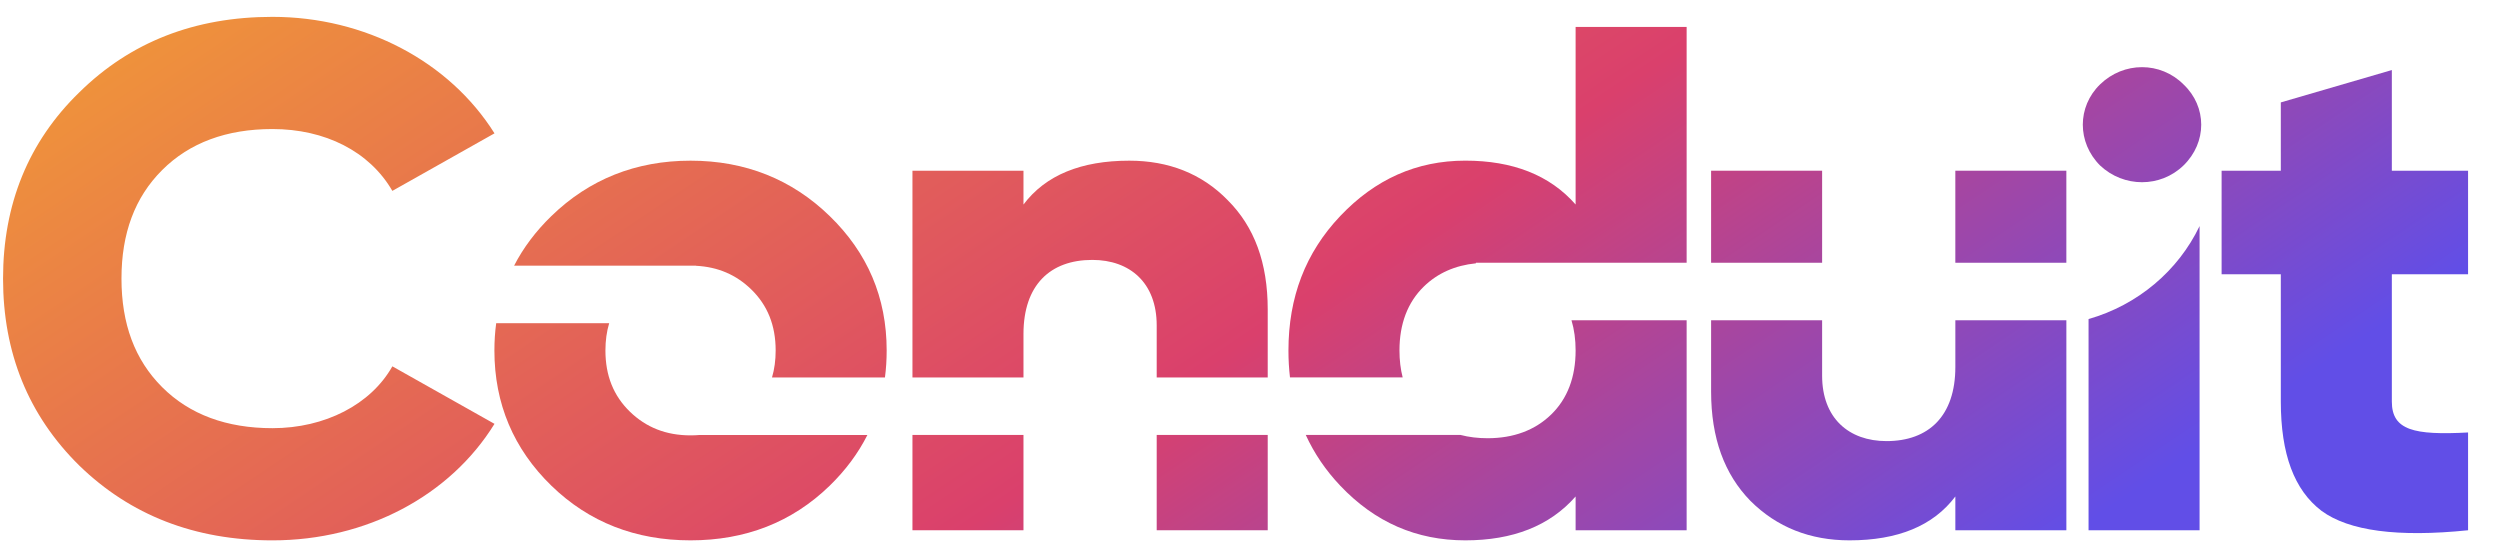
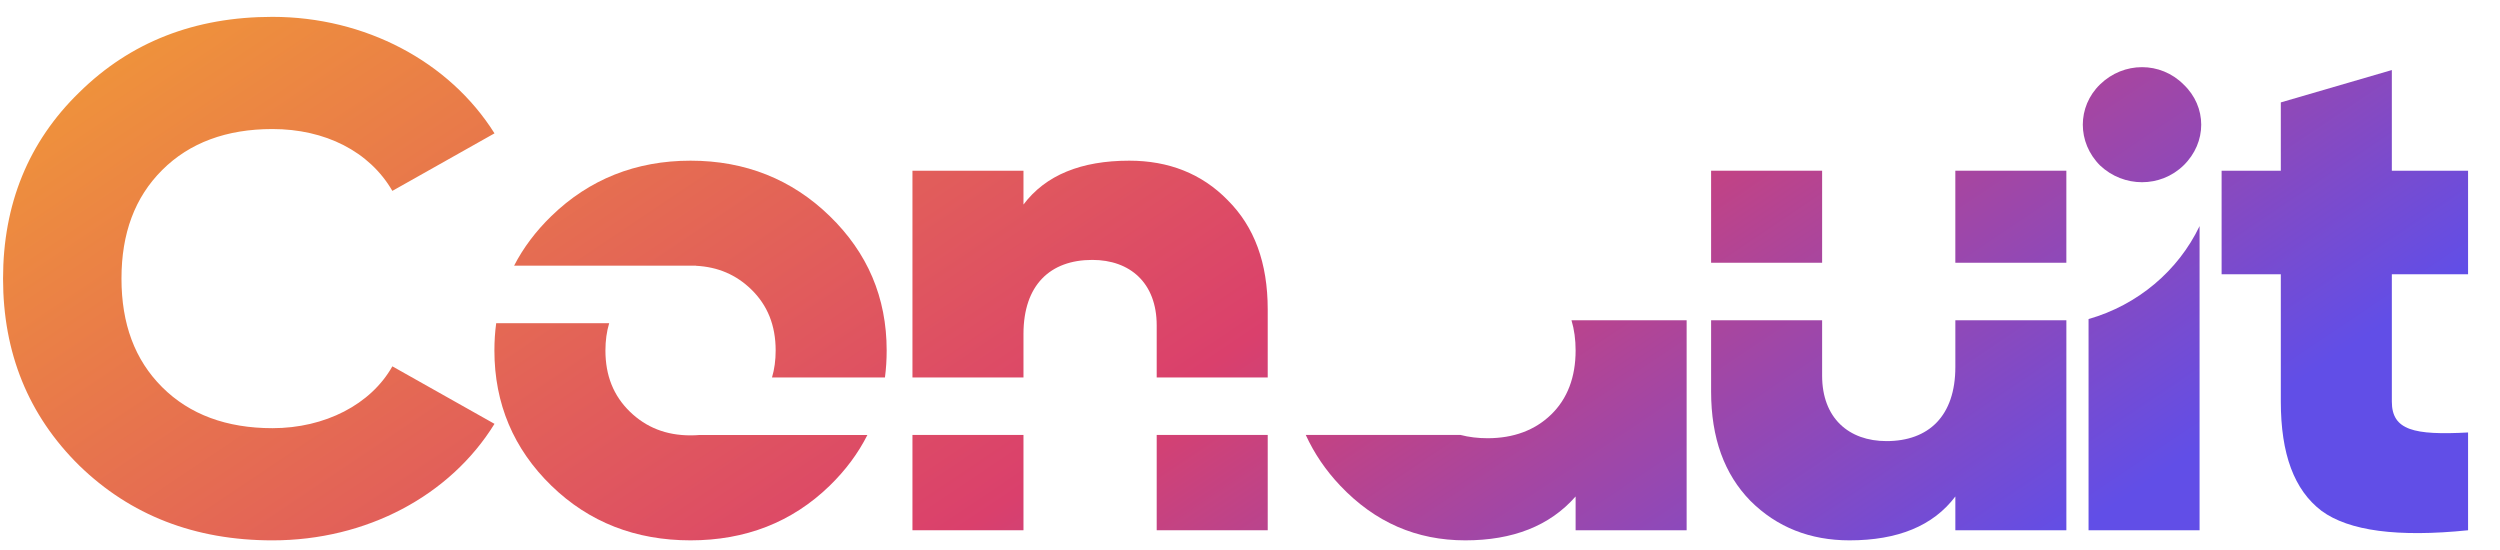
<svg xmlns="http://www.w3.org/2000/svg" width="159" height="35" viewBox="0 0 159 35" fill="none">
  <g clip-path="url(#clip0_4498_95615)">
    <path d="M17.328 34.367C23.307 34.367 28.626 31.531 31.45 26.957L24.954 23.299C23.589 25.723 20.671 27.232 17.328 27.232C14.41 27.232 12.056 26.363 10.315 24.625C8.573 22.887 7.726 20.601 7.726 17.719C7.726 14.838 8.573 12.552 10.315 10.814C12.056 9.076 14.41 8.207 17.328 8.207C20.671 8.207 23.495 9.624 24.954 12.14L31.45 8.481C28.579 3.908 23.212 1.072 17.328 1.072C12.386 1.072 8.291 2.673 5.043 5.874C1.795 9.03 0.194 13.009 0.194 17.719C0.194 22.43 1.795 26.409 5.043 29.61C8.291 32.766 12.386 34.367 17.328 34.367Z" fill="url(#paint0_linear_4498_95615)" />
    <path d="M56.283 24.005C56.356 23.449 56.392 22.878 56.392 22.292C56.392 18.908 55.169 16.073 52.768 13.74C50.367 11.408 47.402 10.219 43.918 10.219C40.435 10.219 37.469 11.408 35.069 13.74C34.076 14.705 33.284 15.756 32.697 16.896H43.918H44.262V16.904C45.66 16.974 46.82 17.474 47.778 18.405C48.814 19.411 49.332 20.692 49.332 22.292C49.332 22.91 49.255 23.48 49.1 24.005H56.283Z" fill="url(#paint1_linear_4498_95615)" />
    <path d="M55.167 27.664H44.507C44.315 27.681 44.119 27.689 43.918 27.689C42.365 27.689 41.094 27.186 40.059 26.18C39.023 25.174 38.505 23.893 38.505 22.293C38.505 21.665 38.585 21.087 38.744 20.555H31.558C31.482 21.117 31.444 21.696 31.444 22.293C31.444 25.677 32.668 28.558 35.069 30.891C37.469 33.223 40.435 34.366 43.918 34.366C47.402 34.366 50.367 33.223 52.768 30.891C53.776 29.911 54.577 28.834 55.167 27.664Z" fill="url(#paint2_linear_4498_95615)" />
    <path d="M58.032 27.662V33.724H65.093V27.662H58.032Z" fill="url(#paint3_linear_4498_95615)" />
    <path d="M58.032 24.005H65.093V21.241C65.093 18.131 66.787 16.53 69.471 16.53C71.871 16.53 73.566 17.994 73.566 20.692V24.005H80.627V19.686C80.627 16.713 79.779 14.426 78.085 12.734C76.437 11.042 74.319 10.219 71.824 10.219C68.764 10.219 66.505 11.133 65.093 13.008V10.859H58.032V24.005Z" fill="url(#paint4_linear_4498_95615)" />
    <path d="M73.566 27.662H80.627V33.724H73.566V27.662Z" fill="url(#paint5_linear_4498_95615)" />
    <path d="M85.24 30.89C84.311 29.91 83.581 28.833 83.047 27.663H92.891C93.423 27.802 93.996 27.871 94.608 27.871C96.255 27.871 97.62 27.368 98.656 26.362C99.692 25.356 100.209 23.984 100.209 22.292C100.209 21.596 100.122 20.955 99.947 20.371H107.27V33.725H100.209V31.576C98.562 33.451 96.208 34.366 93.196 34.366C90.089 34.366 87.453 33.222 85.24 30.89Z" fill="url(#paint6_linear_4498_95615)" />
    <path d="M108.826 10.857V16.711H115.887V10.857H108.826Z" fill="url(#paint7_linear_4498_95615)" />
    <path d="M115.887 20.371V23.893C115.887 26.591 117.582 28.054 119.982 28.054C122.665 28.054 124.36 26.454 124.36 23.344V20.371H131.421V33.725H124.36V31.576C122.948 33.451 120.688 34.366 117.629 34.366C115.134 34.366 113.016 33.542 111.321 31.85C109.674 30.158 108.826 27.871 108.826 24.899V20.371H115.887Z" fill="url(#paint8_linear_4498_95615)" />
    <path d="M152.121 10.858H156.969V17.443H152.121V25.538C152.121 27.368 153.533 27.688 156.969 27.505V33.725C152.497 34.182 149.39 33.77 147.649 32.49C145.907 31.164 145.06 28.877 145.06 25.538V17.443H141.294V10.858H145.06V6.513L152.121 4.455V10.858Z" fill="url(#paint9_linear_4498_95615)" />
-     <path d="M107.27 1.711V16.712H94.612H93.868V16.747C92.548 16.878 91.436 17.369 90.559 18.221C89.524 19.227 89.006 20.599 89.006 22.291C89.006 22.905 89.074 23.477 89.21 24.004H82.043C81.978 23.448 81.945 22.877 81.945 22.291C81.945 18.907 83.028 16.071 85.24 13.739C87.453 11.406 90.089 10.217 93.195 10.217C96.208 10.217 98.562 11.132 100.209 13.007V1.711H107.27Z" fill="url(#paint10_linear_4498_95615)" />
    <path d="M131.42 16.711V10.857H124.359V16.711H131.42Z" fill="url(#paint11_linear_4498_95615)" />
    <path d="M138.87 10.523C140.374 9.062 140.374 6.788 138.87 5.368C137.408 3.906 135.068 3.906 133.564 5.368C132.101 6.788 132.101 9.062 133.564 10.523C135.068 11.944 137.408 11.944 138.87 10.523Z" fill="url(#paint12_linear_4498_95615)" />
    <path d="M139.893 14.379V33.724H132.832V20.292C135.967 19.397 138.536 17.217 139.893 14.379Z" fill="url(#paint13_linear_4498_95615)" />
  </g>
  <defs>
    <linearGradient id="paint0_linear_4498_95615" x1="0.194" y1="1.072" x2="64.292" y2="96.571" gradientUnits="userSpaceOnUse">
      <stop stop-color="#F19B36" />
      <stop offset="0.531" stop-color="#DA406C" />
      <stop offset="0.875" stop-color="#614EE7" />
    </linearGradient>
    <linearGradient id="paint1_linear_4498_95615" x1="0.195" y1="1.072" x2="64.293" y2="96.57" gradientUnits="userSpaceOnUse">
      <stop stop-color="#F19B36" />
      <stop offset="0.531" stop-color="#DA406C" />
      <stop offset="0.875" stop-color="#614EE7" />
    </linearGradient>
    <linearGradient id="paint2_linear_4498_95615" x1="0.195" y1="1.072" x2="64.293" y2="96.57" gradientUnits="userSpaceOnUse">
      <stop stop-color="#F19B36" />
      <stop offset="0.531" stop-color="#DA406C" />
      <stop offset="0.875" stop-color="#614EE7" />
    </linearGradient>
    <linearGradient id="paint3_linear_4498_95615" x1="0.194" y1="1.07" x2="64.292" y2="96.569" gradientUnits="userSpaceOnUse">
      <stop stop-color="#F19B36" />
      <stop offset="0.531" stop-color="#DA406C" />
      <stop offset="0.875" stop-color="#614EE7" />
    </linearGradient>
    <linearGradient id="paint4_linear_4498_95615" x1="0.194" y1="1.072" x2="64.292" y2="96.57" gradientUnits="userSpaceOnUse">
      <stop stop-color="#F19B36" />
      <stop offset="0.531" stop-color="#DA406C" />
      <stop offset="0.875" stop-color="#614EE7" />
    </linearGradient>
    <linearGradient id="paint5_linear_4498_95615" x1="0.195" y1="1.07" x2="64.293" y2="96.569" gradientUnits="userSpaceOnUse">
      <stop stop-color="#F19B36" />
      <stop offset="0.531" stop-color="#DA406C" />
      <stop offset="0.875" stop-color="#614EE7" />
    </linearGradient>
    <linearGradient id="paint6_linear_4498_95615" x1="0.195" y1="1.071" x2="64.293" y2="96.57" gradientUnits="userSpaceOnUse">
      <stop stop-color="#F19B36" />
      <stop offset="0.531" stop-color="#DA406C" />
      <stop offset="0.875" stop-color="#614EE7" />
    </linearGradient>
    <linearGradient id="paint7_linear_4498_95615" x1="0.195" y1="1.07" x2="64.293" y2="96.569" gradientUnits="userSpaceOnUse">
      <stop stop-color="#F19B36" />
      <stop offset="0.531" stop-color="#DA406C" />
      <stop offset="0.875" stop-color="#614EE7" />
    </linearGradient>
    <linearGradient id="paint8_linear_4498_95615" x1="0.195" y1="1.071" x2="64.293" y2="96.57" gradientUnits="userSpaceOnUse">
      <stop stop-color="#F19B36" />
      <stop offset="0.531" stop-color="#DA406C" />
      <stop offset="0.875" stop-color="#614EE7" />
    </linearGradient>
    <linearGradient id="paint9_linear_4498_95615" x1="0.194" y1="1.071" x2="64.292" y2="96.569" gradientUnits="userSpaceOnUse">
      <stop stop-color="#F19B36" />
      <stop offset="0.531" stop-color="#DA406C" />
      <stop offset="0.875" stop-color="#614EE7" />
    </linearGradient>
    <linearGradient id="paint10_linear_4498_95615" x1="0.195" y1="1.071" x2="64.293" y2="96.569" gradientUnits="userSpaceOnUse">
      <stop stop-color="#F19B36" />
      <stop offset="0.531" stop-color="#DA406C" />
      <stop offset="0.875" stop-color="#614EE7" />
    </linearGradient>
    <linearGradient id="paint11_linear_4498_95615" x1="0.195" y1="1.07" x2="64.293" y2="96.569" gradientUnits="userSpaceOnUse">
      <stop stop-color="#F19B36" />
      <stop offset="0.531" stop-color="#DA406C" />
      <stop offset="0.875" stop-color="#614EE7" />
    </linearGradient>
    <linearGradient id="paint12_linear_4498_95615" x1="0.195" y1="1.07" x2="64.293" y2="96.569" gradientUnits="userSpaceOnUse">
      <stop stop-color="#F19B36" />
      <stop offset="0.531" stop-color="#DA406C" />
      <stop offset="0.875" stop-color="#614EE7" />
    </linearGradient>
    <linearGradient id="paint13_linear_4498_95615" x1="0.194" y1="1.07" x2="64.292" y2="96.568" gradientUnits="userSpaceOnUse">
      <stop stop-color="#F19B36" />
      <stop offset="0.531" stop-color="#DA406C" />
      <stop offset="0.875" stop-color="#614EE7" />
    </linearGradient>
    <clipPath id="clip0_4498_95615">
      <rect width="158" height="35" fill="white" transform="translate(0.101)" />
    </clipPath>
  </defs>
</svg>